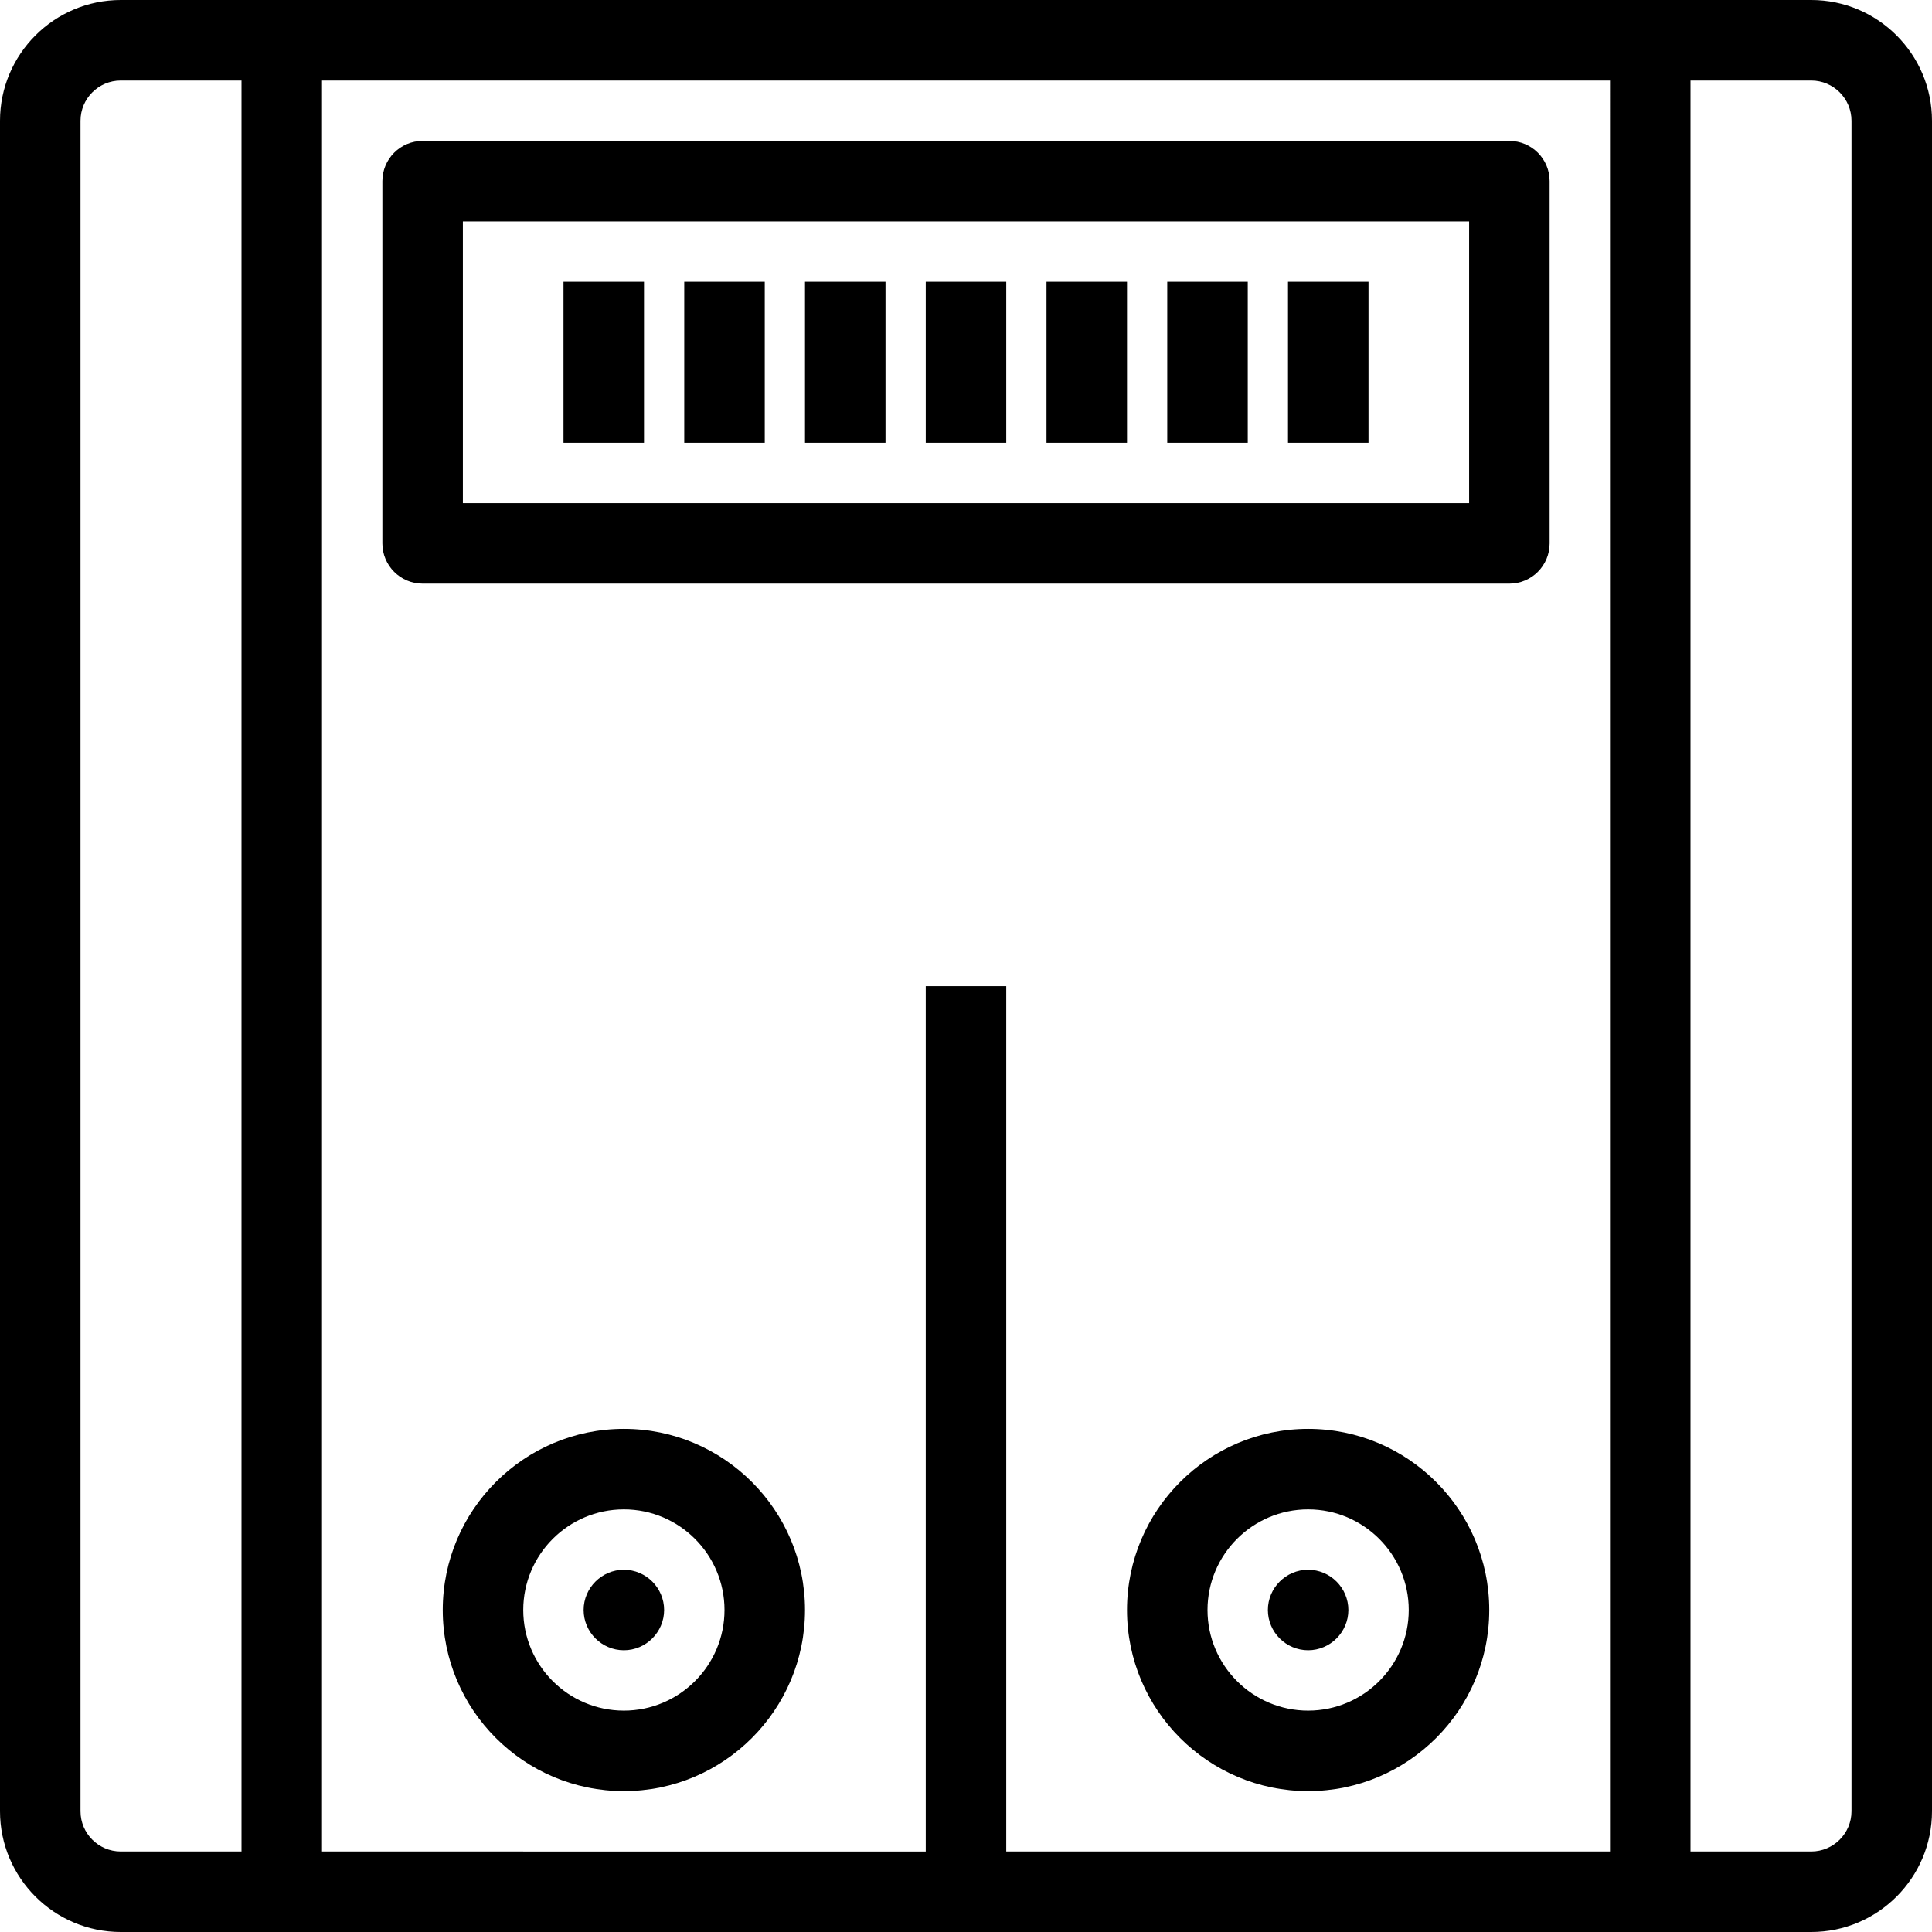
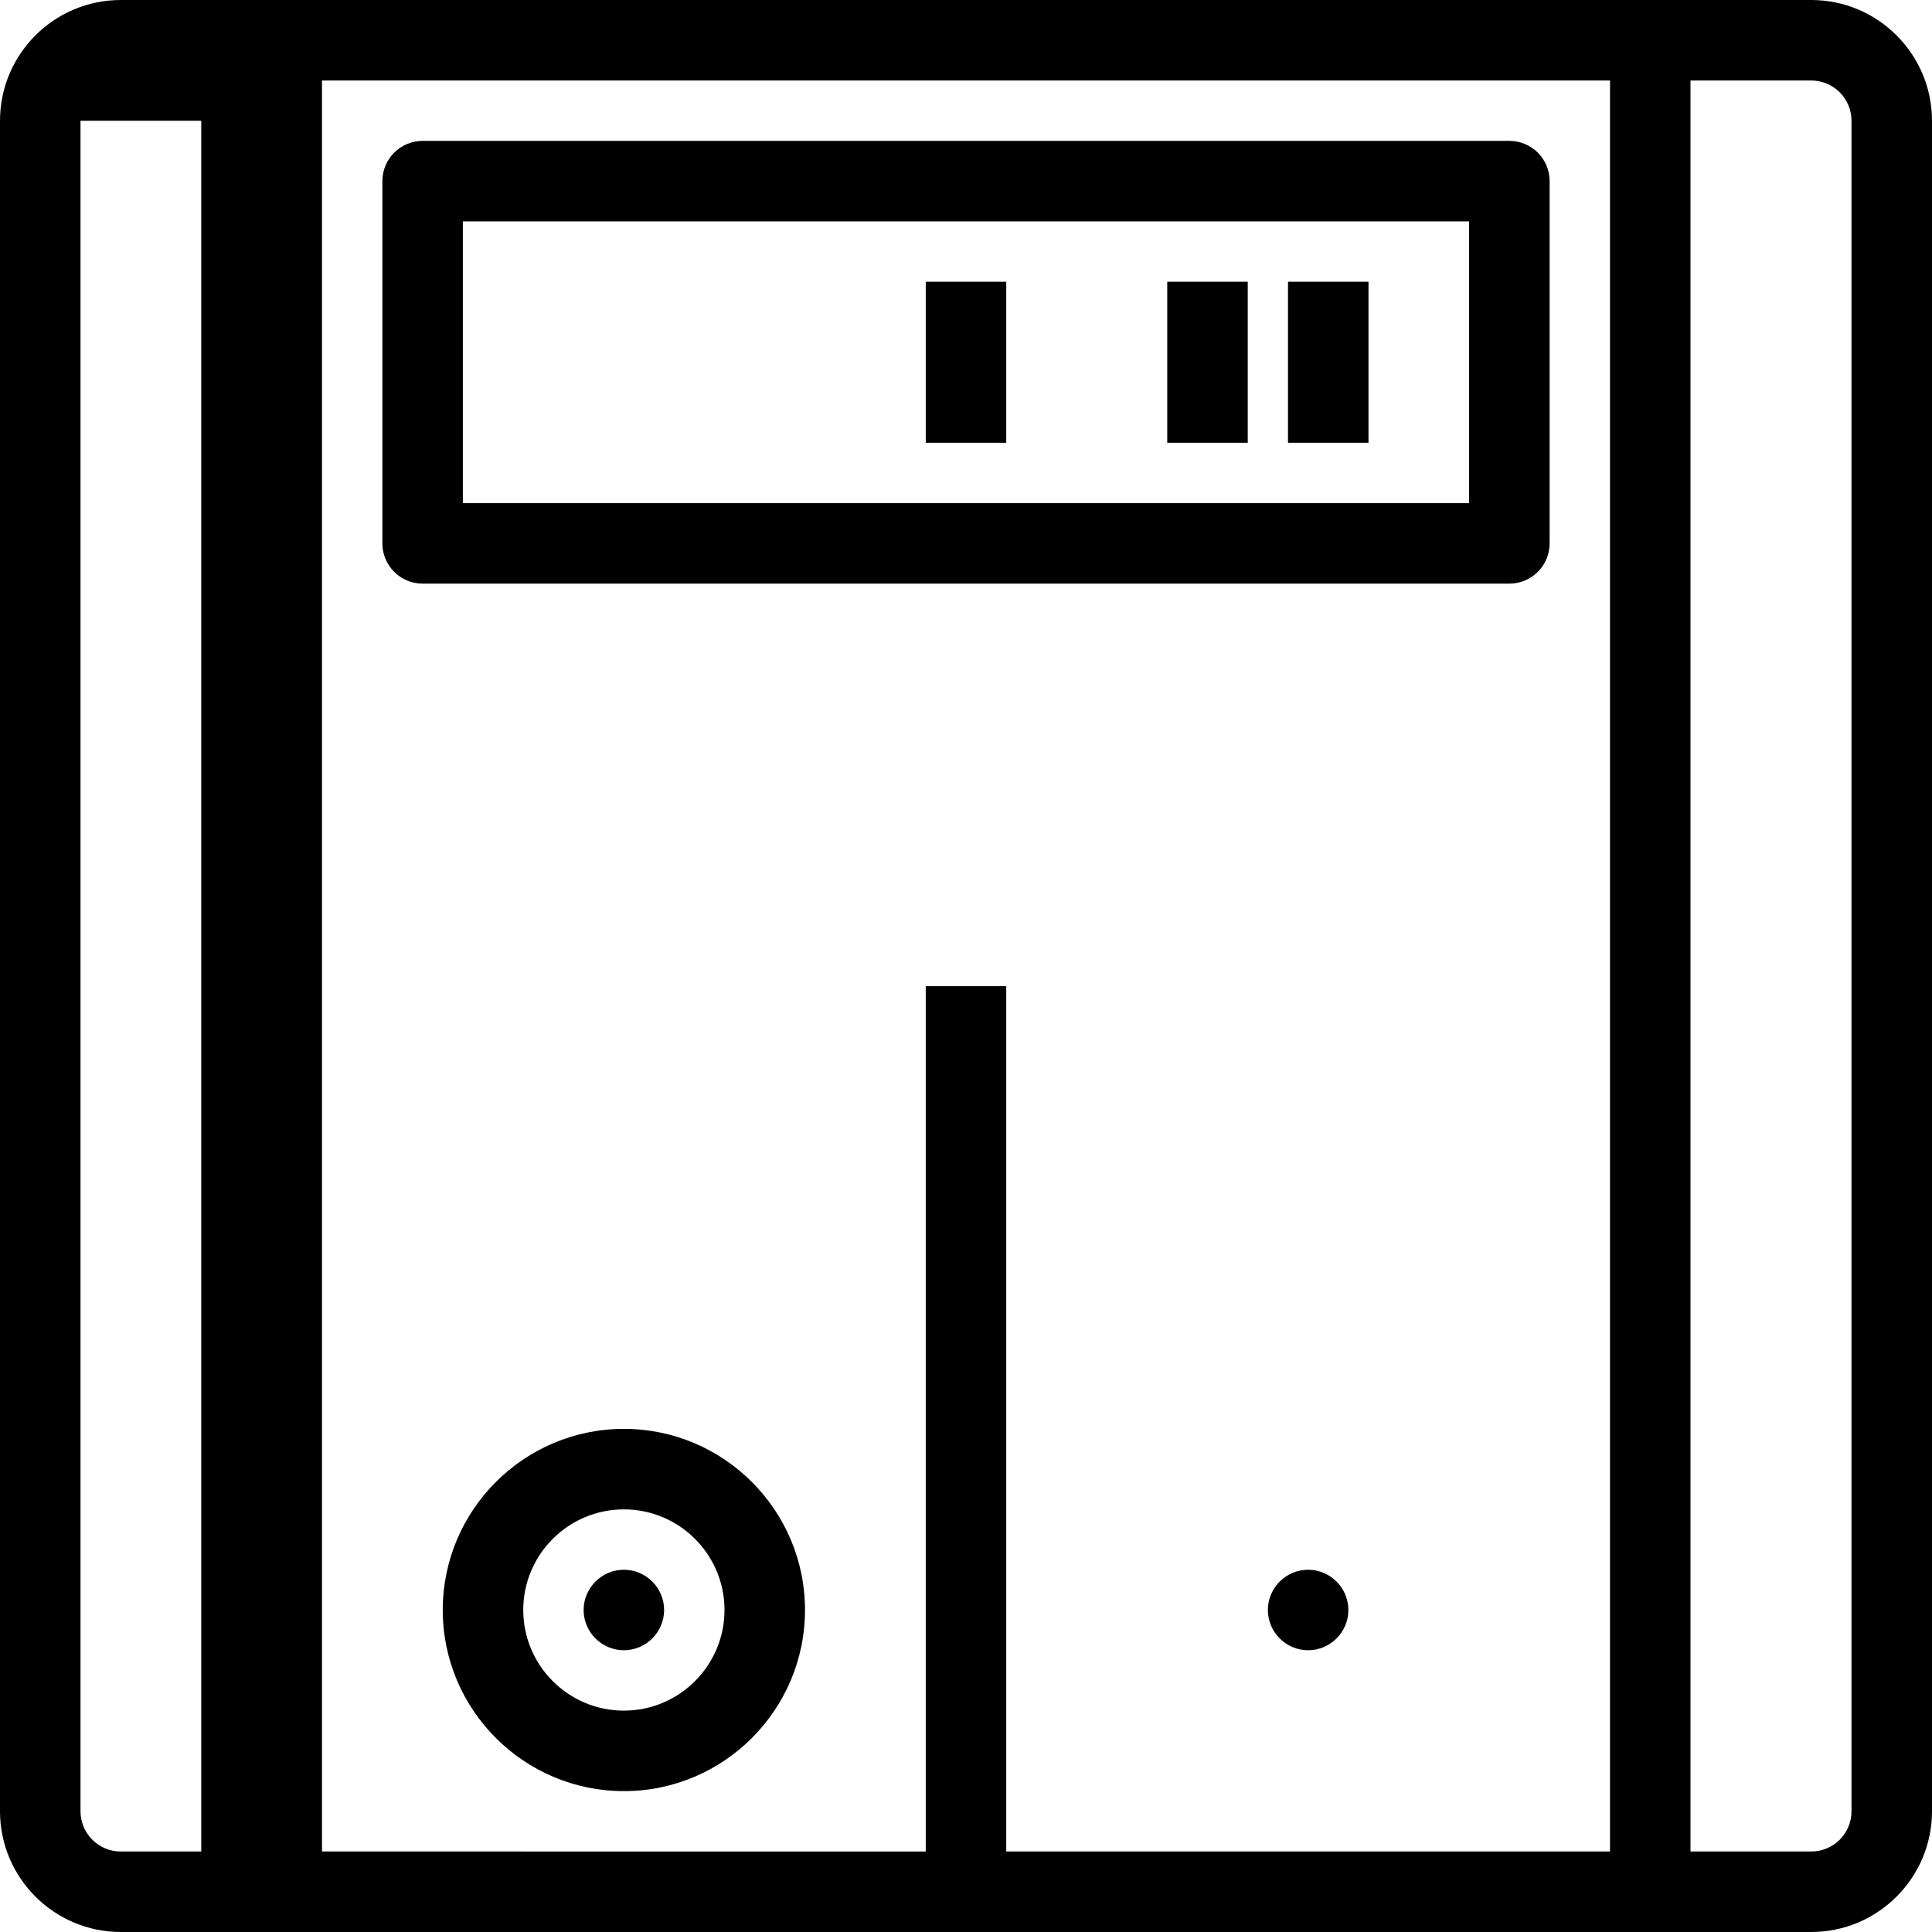
<svg xmlns="http://www.w3.org/2000/svg" fill="#000000" version="1.1" id="Layer_1" viewBox="0 0 480 480" xml:space="preserve">
  <g>
    <g>
      <g>
        <path d="M325,390c-5.498,0-10,4.502-10,10s4.502,10,10,10s10-4.502,10-10S330.498,390,325,390z" />
        <path d="M155,390c-5.498,0-10,4.502-10,10s4.502,10,10,10s10-4.502,10-10S160.498,390,155,390z" />
-         <path d="M450,0H30C13.458,0,0,13.458,0,30v420c0,16.542,13.458,30,30,30h420c16.542,0,30-13.458,30-30V30     C480,13.458,466.542,0,450,0z M60,460H30c-5.514,0-10-4.486-10-10V30c0-5.514,4.486-10,10-10h30V460z M400,460H250V245h-20v215     H80V20h320V460z M460,450c0,5.514-4.486,10-10,10h-30V20h30c5.514,0,10,4.486,10,10V450z" />
+         <path d="M450,0H30C13.458,0,0,13.458,0,30v420c0,16.542,13.458,30,30,30h420c16.542,0,30-13.458,30-30V30     C480,13.458,466.542,0,450,0z M60,460H30c-5.514,0-10-4.486-10-10V30h30V460z M400,460H250V245h-20v215     H80V20h320V460z M460,450c0,5.514-4.486,10-10,10h-30V20h30c5.514,0,10,4.486,10,10V450z" />
        <path d="M105,145h270c5.523,0,10-4.478,10-10V45c0-5.522-4.477-10-10-10H105c-5.523,0-10,4.478-10,10v90     C95,140.522,99.477,145,105,145z M115,55h250v70H115V55z" />
        <path d="M155,355c-24.813,0-45,20.187-45,45s20.187,45,45,45s45-20.187,45-45S179.813,355,155,355z M155,425     c-13.785,0-25-11.215-25-25c0-13.785,11.215-25,25-25c13.785,0,25,11.215,25,25C180,413.785,168.785,425,155,425z" />
-         <path d="M325,355c-24.813,0-45,20.187-45,45s20.187,45,45,45s45-20.187,45-45S349.813,355,325,355z M325,425     c-13.785,0-25-11.215-25-25c0-13.785,11.215-25,25-25c13.785,0,25,11.215,25,25C350,413.785,338.785,425,325,425z" />
-         <rect x="140" y="70" width="20" height="40" />
-         <rect x="170" y="70" width="20" height="40" />
-         <rect x="200" y="70" width="20" height="40" />
        <rect x="230" y="70" width="20" height="40" />
-         <rect x="260" y="70" width="20" height="40" />
        <rect x="290" y="70" width="20" height="40" />
        <rect x="320" y="70" width="20" height="40" />
      </g>
    </g>
  </g>
</svg>